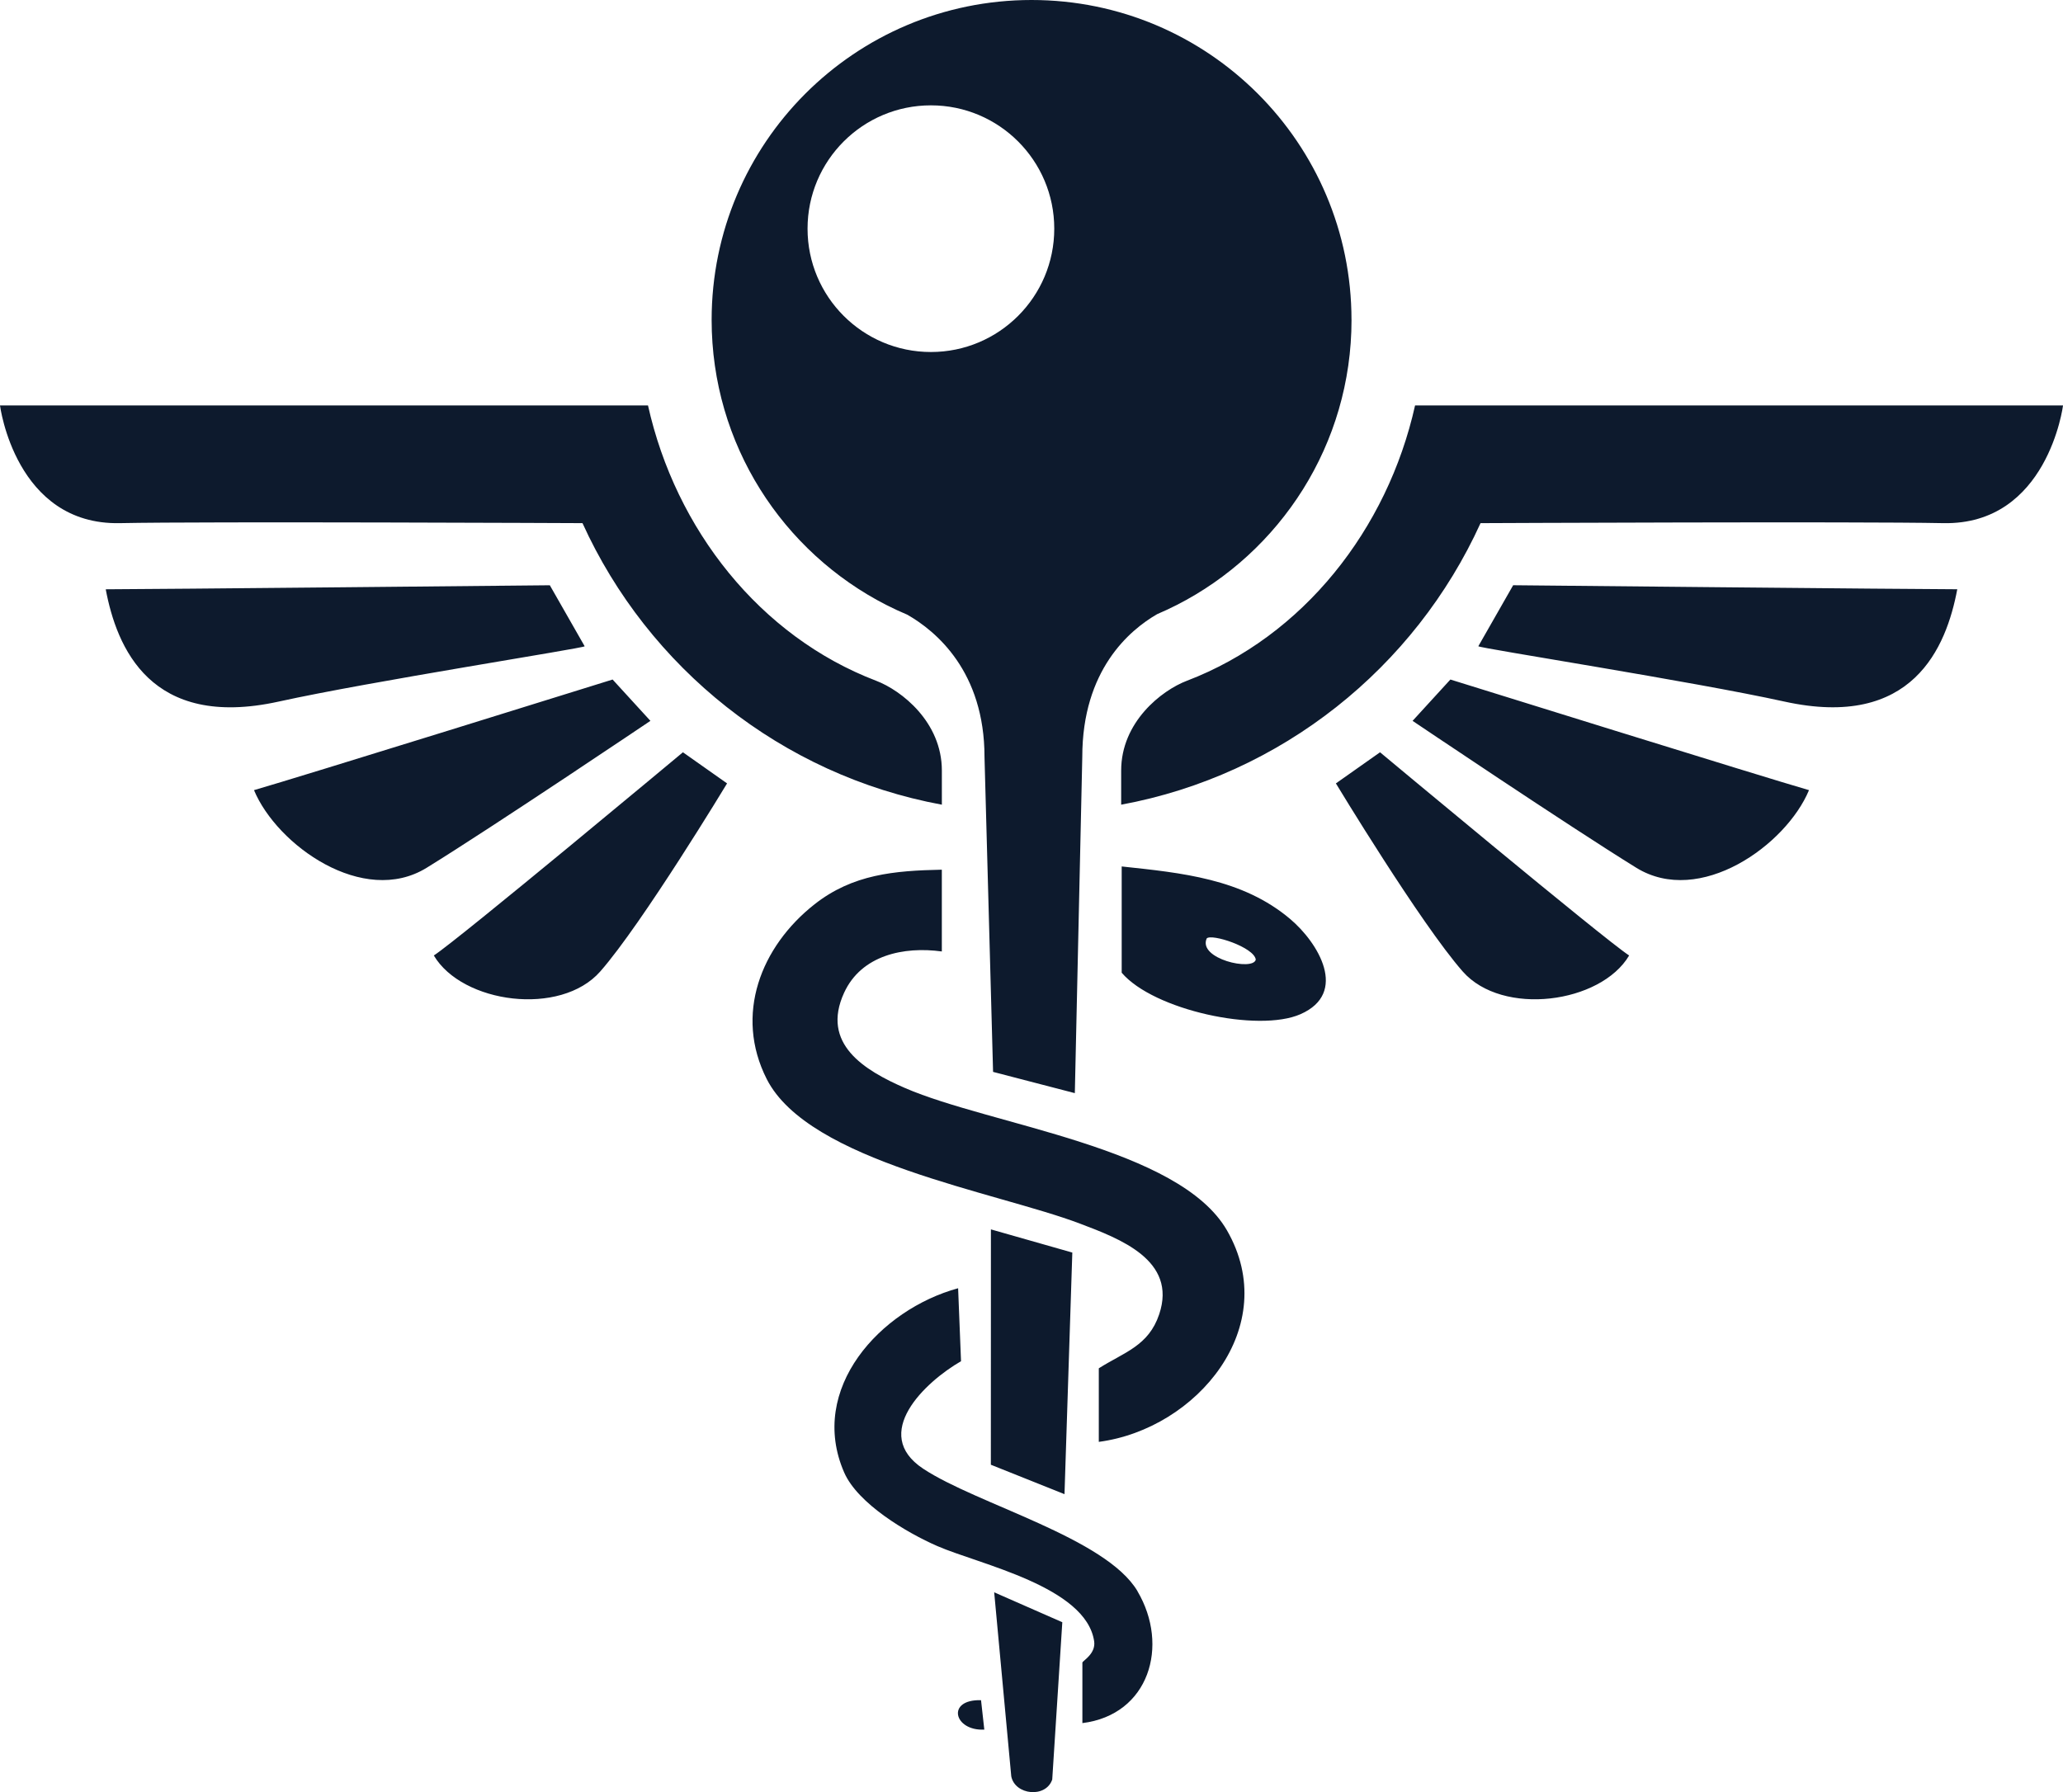
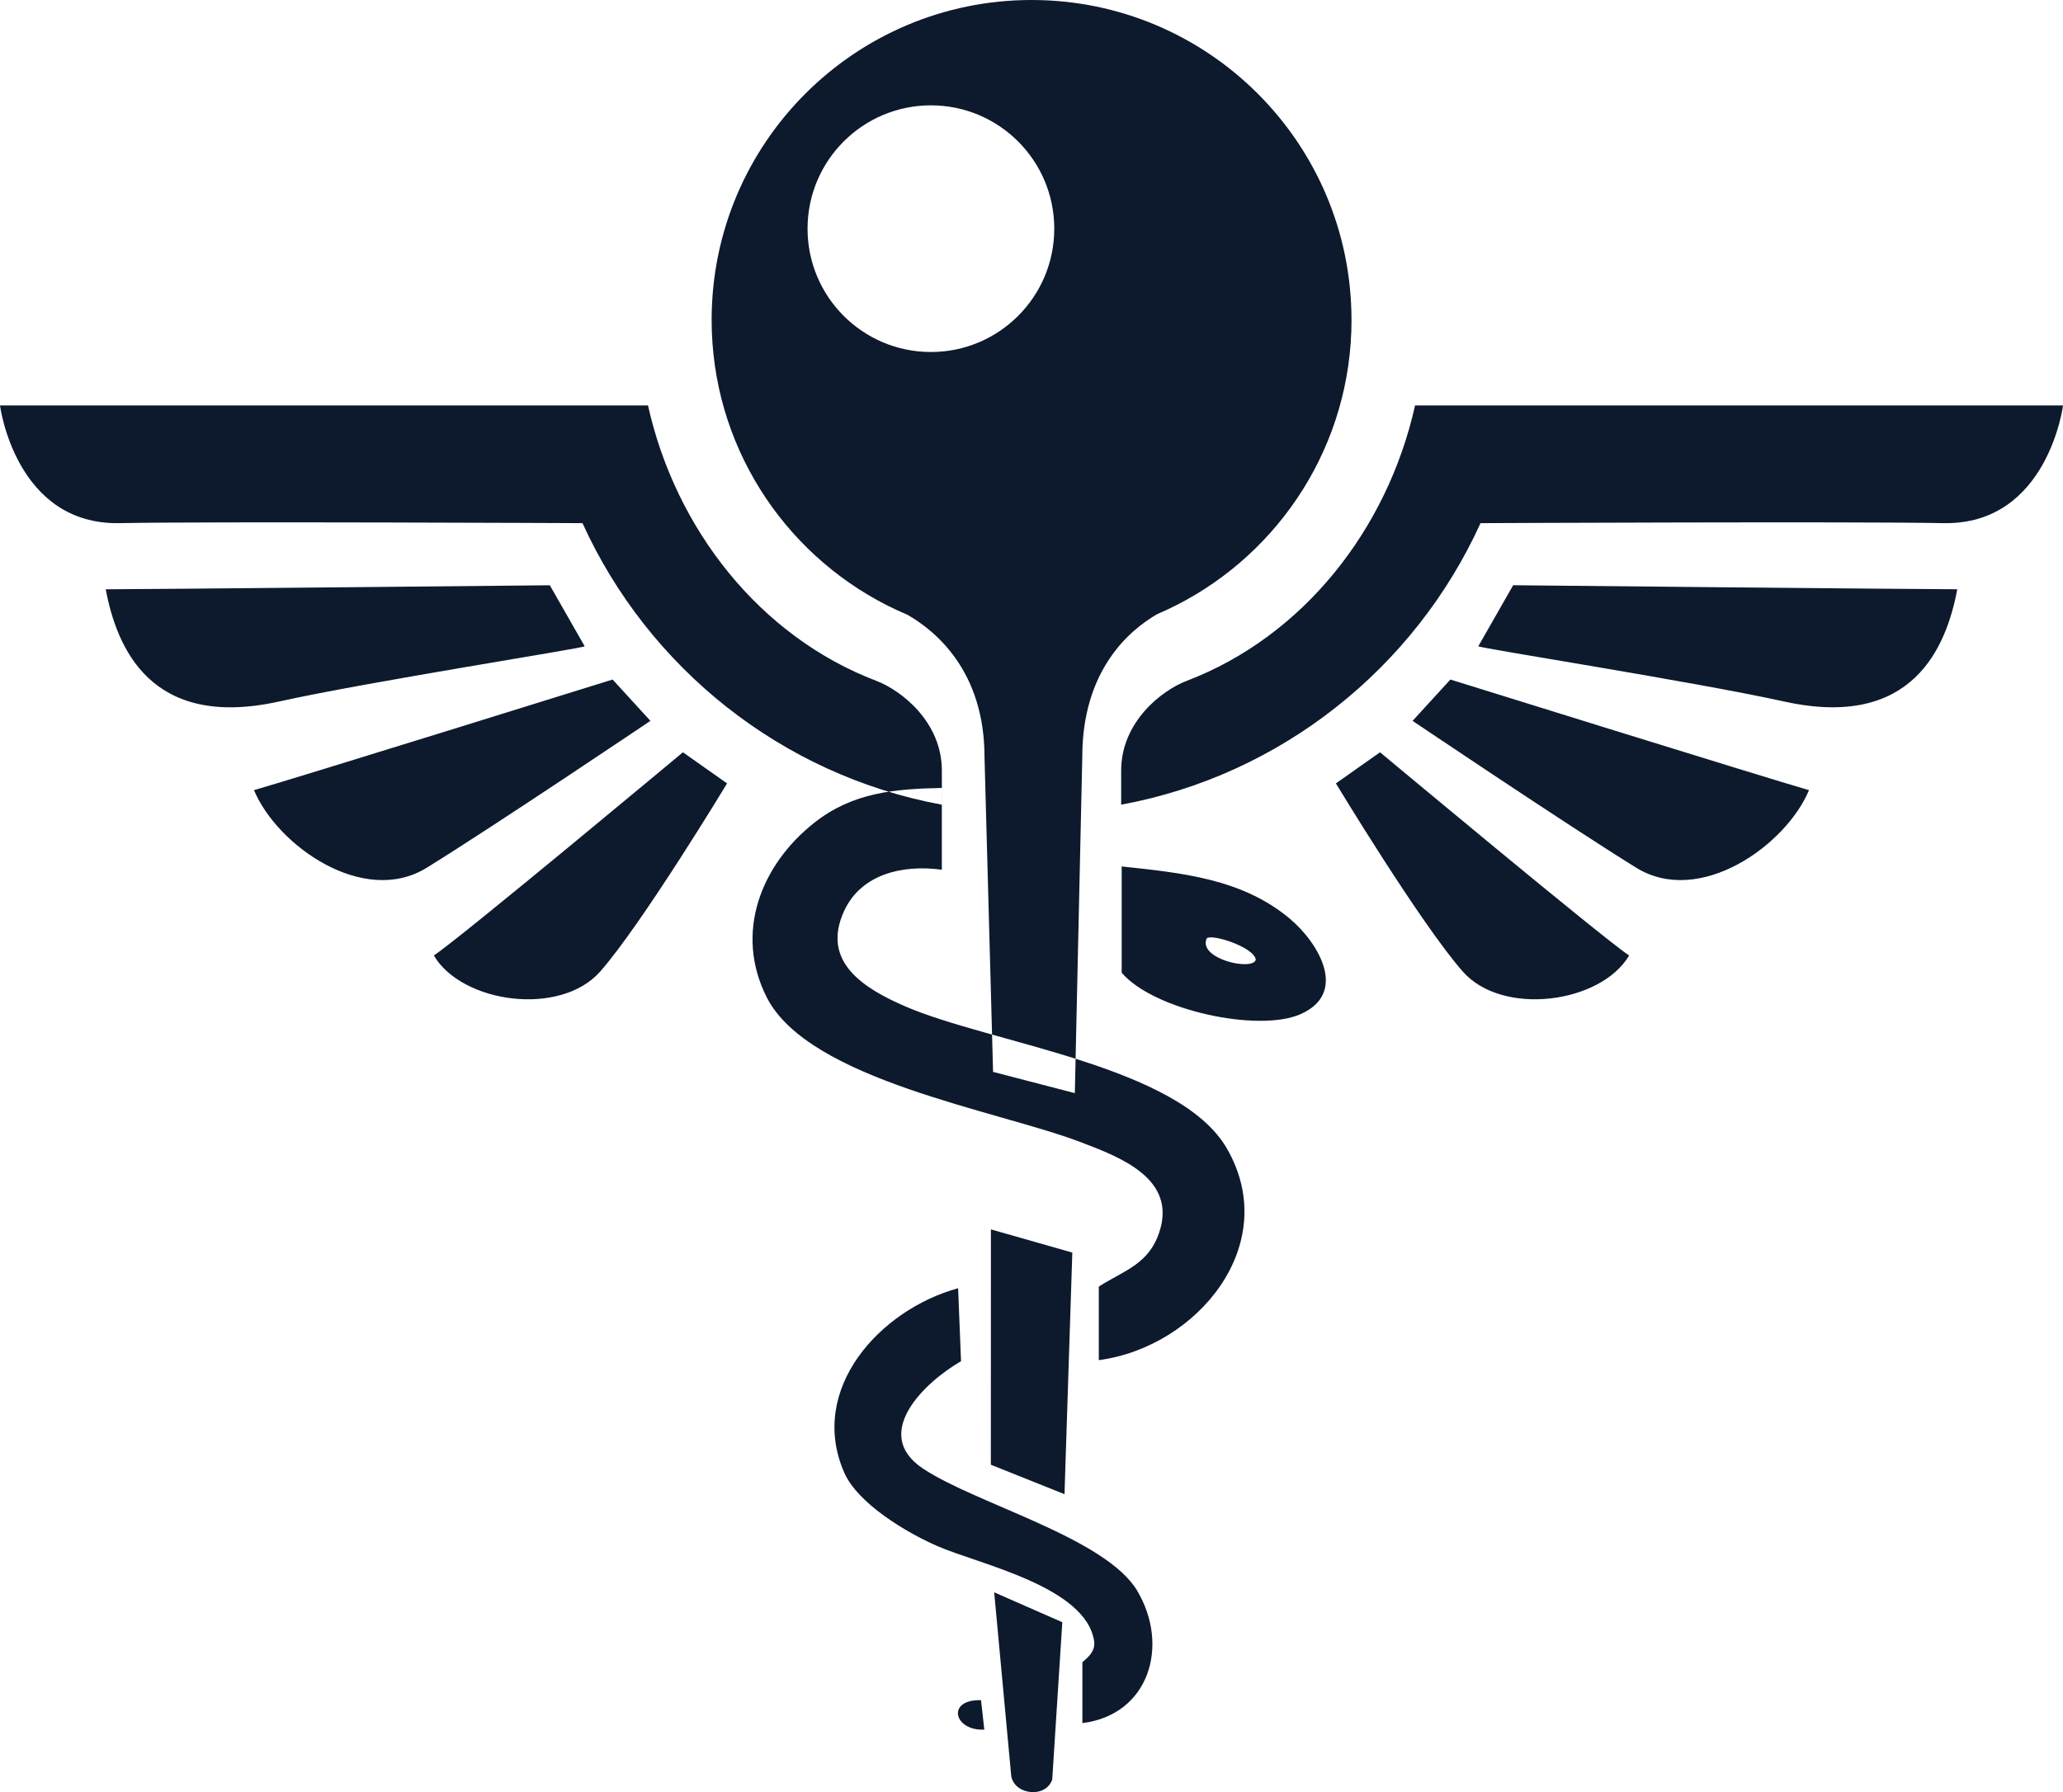
<svg xmlns="http://www.w3.org/2000/svg" id="_レイヤー_2" viewBox="0 0 630.84 548.12">
  <defs>
    <style>.cls-1{fill:#0d1a2d;}</style>
  </defs>
  <g id="_レイヤー_1のコピー_10">
-     <path class="cls-1" d="M178.79,197.66c-.21.58-65.7,10.76-93.55,16.91-39.31,8.67-49.57-16.65-52.91-34.34,12,0,135.8-1.23,135.8-1.23l10.66,18.67ZM198.89,220.47s-47.81,32.21-68.41,44.93c-19.39,11.97-45.81-6.9-52.81-23.74,12.34-3.5,109.66-33.83,109.66-33.83l11.56,12.64ZM222.33,239.6s-25.89,42.85-38.78,57.52c-12.17,13.85-42.22,9.78-50.89-4.89,7.67-4.99,76.17-62.15,76.17-62.15l13.5,9.52ZM394.47,281.03c-14.6-12.3-33.15-14.07-51.47-16.03v32.5c9.75,11.46,41.76,18.37,54.68,12.68,14.73-6.48,5.45-21.86-3.21-29.15ZM369,287.01c1.5-1.53,14.52,2.7,15,6.48-.79,3.62-17.8-.22-15-6.48ZM288,266v25c-11.59-1.59-24.58,1.1-29.88,12.62-7.18,15.62,6.18,23.74,18.61,29.14,26.2,11.38,83.82,18.11,98.46,43.54,16.96,29.46-9.22,60.73-39.19,64.69v-22.5c7.84-4.96,15.22-6.84,18.47-16.53,5.55-16.54-12.08-23.11-24.22-27.72-25.44-9.66-82.95-18.89-95.79-44.21-9.98-19.68-1.8-40.54,14.62-53.46,11.7-9.2,24.43-10.28,38.92-10.58ZM347.84,486.66c-9.67-16.36-49.06-26.56-65.54-37.46-16.13-10.67.48-26.49,11.57-32.88l-.89-22.32c-23.78,6.49-46.02,30.73-34.84,56.35,4.15,9.52,19.08,18.41,28.49,22.51,12.84,5.59,45.48,12.37,47.95,29.11.57,3.86-3.6,6.02-3.6,6.53v18.5c20.41-2.53,26.69-23.67,16.84-40.34ZM303.01,376l-.02,71.98,22.52,9,2.39-73.89-24.89-7.09ZM304.01,487l5.22,56.27c1.13,5.77,10.59,6.75,12.53.98l3.08-48.1-20.83-9.15ZM300.99,528.99l-1-9c-10.77-.28-8.26,9.49,1,9ZM198.14,124H0s4.67,36.67,36.67,36c25.99-.54,141.45,0,141.45,0,20.08,44.19,60.85,77.05,109.89,86.11v-10.44c0-14.83-12.33-24.5-20.09-27.46-35.55-13.57-61.32-46.31-69.77-84.21ZM462.71,178.99s123.8,1.23,135.8,1.23c-3.33,17.69-13.6,43.02-52.91,34.34-27.86-6.15-93.34-16.33-93.55-16.91l10.66-18.67ZM443.51,207.83s97.32,30.32,109.66,33.83c-7,16.84-33.42,35.71-52.81,23.74-20.6-12.72-68.41-44.93-68.41-44.93l11.56-12.64ZM422,230.08s68.5,57.16,76.17,62.15c-8.66,14.67-38.72,18.74-50.89,4.89-12.89-14.67-38.78-57.52-38.78-57.52l13.5-9.52ZM362.93,208.21c-7.76,2.96-20.09,12.63-20.09,27.46,0,5.75,0,10.44,0,10.44,49.03-9.05,89.8-41.92,109.89-86.11,0,0,115.45-.54,141.45,0,32,.67,36.67-36,36.67-36h-198.14c-8.45,37.9-34.23,70.63-69.77,84.21ZM413.27,97.83c0-54.03-43.8-97.83-97.83-97.83s-97.83,43.8-97.83,97.83c0,38.07,21.75,71.06,53.49,87.23,0,0,0,0,0,0,0,0,.01,0,.01,0,2.07,1.06,4.19,2.04,6.35,2.95,8.79,5.03,23.59,17.38,23.59,43.53l2.62,96.29,25,6.5,2.28-102.84c0-26.58,14.46-38.79,22.9-43.66,2.01-.86,3.99-1.78,5.93-2.77,0,0,.01,0,.01,0h0c31.74-16.17,53.49-49.16,53.49-87.23ZM284.66,107.66c-20.83,0-37.72-16.89-37.72-37.72s16.89-37.72,37.72-37.72,37.72,16.89,37.72,37.72-16.89,37.72-37.72,37.72Z" />
+     <path class="cls-1" d="M178.79,197.66c-.21.58-65.7,10.76-93.55,16.91-39.31,8.67-49.57-16.65-52.91-34.34,12,0,135.8-1.23,135.8-1.23l10.66,18.67ZM198.89,220.47s-47.81,32.21-68.41,44.93c-19.39,11.97-45.81-6.9-52.81-23.74,12.34-3.5,109.66-33.83,109.66-33.83l11.56,12.64ZM222.33,239.6s-25.89,42.85-38.78,57.52c-12.17,13.85-42.22,9.78-50.89-4.89,7.67-4.99,76.17-62.15,76.17-62.15l13.5,9.52ZM394.47,281.03c-14.6-12.3-33.15-14.07-51.47-16.03v32.5c9.75,11.46,41.76,18.37,54.68,12.68,14.73-6.48,5.45-21.86-3.21-29.15ZM369,287.01c1.5-1.53,14.52,2.7,15,6.48-.79,3.62-17.8-.22-15-6.48ZM288,266c-11.59-1.59-24.58,1.1-29.88,12.62-7.18,15.62,6.18,23.74,18.61,29.14,26.2,11.38,83.82,18.11,98.46,43.54,16.96,29.46-9.22,60.73-39.19,64.69v-22.5c7.84-4.96,15.22-6.84,18.47-16.53,5.55-16.54-12.08-23.11-24.22-27.72-25.44-9.66-82.95-18.89-95.79-44.21-9.98-19.68-1.8-40.54,14.62-53.46,11.7-9.2,24.43-10.28,38.92-10.58ZM347.84,486.66c-9.67-16.36-49.06-26.56-65.54-37.46-16.13-10.67.48-26.49,11.57-32.88l-.89-22.32c-23.78,6.49-46.02,30.73-34.84,56.35,4.15,9.52,19.08,18.41,28.49,22.51,12.84,5.59,45.48,12.37,47.95,29.11.57,3.86-3.6,6.02-3.6,6.53v18.5c20.41-2.53,26.69-23.67,16.84-40.34ZM303.01,376l-.02,71.98,22.52,9,2.39-73.89-24.89-7.09ZM304.01,487l5.22,56.27c1.13,5.77,10.59,6.75,12.53.98l3.08-48.1-20.83-9.15ZM300.99,528.99l-1-9c-10.77-.28-8.26,9.49,1,9ZM198.14,124H0s4.67,36.67,36.67,36c25.99-.54,141.45,0,141.45,0,20.08,44.19,60.85,77.05,109.89,86.11v-10.44c0-14.83-12.33-24.5-20.09-27.46-35.55-13.57-61.32-46.31-69.77-84.21ZM462.71,178.99s123.8,1.23,135.8,1.23c-3.33,17.69-13.6,43.02-52.91,34.34-27.86-6.15-93.34-16.33-93.55-16.91l10.66-18.67ZM443.51,207.83s97.32,30.32,109.66,33.83c-7,16.84-33.42,35.71-52.81,23.74-20.6-12.72-68.41-44.93-68.41-44.93l11.56-12.64ZM422,230.08s68.5,57.16,76.17,62.15c-8.66,14.67-38.72,18.74-50.89,4.89-12.89-14.67-38.78-57.52-38.78-57.52l13.5-9.52ZM362.93,208.21c-7.76,2.96-20.09,12.63-20.09,27.46,0,5.75,0,10.44,0,10.44,49.03-9.05,89.8-41.92,109.89-86.11,0,0,115.45-.54,141.45,0,32,.67,36.67-36,36.67-36h-198.14c-8.45,37.9-34.23,70.63-69.77,84.21ZM413.27,97.83c0-54.03-43.8-97.83-97.83-97.83s-97.83,43.8-97.83,97.83c0,38.07,21.75,71.06,53.49,87.23,0,0,0,0,0,0,0,0,.01,0,.01,0,2.07,1.06,4.19,2.04,6.35,2.95,8.79,5.03,23.59,17.38,23.59,43.53l2.62,96.29,25,6.5,2.28-102.84c0-26.58,14.46-38.79,22.9-43.66,2.01-.86,3.99-1.78,5.93-2.77,0,0,.01,0,.01,0h0c31.74-16.17,53.49-49.16,53.49-87.23ZM284.66,107.66c-20.83,0-37.72-16.89-37.72-37.72s16.89-37.72,37.72-37.72,37.72,16.89,37.72,37.72-16.89,37.72-37.72,37.72Z" />
  </g>
</svg>